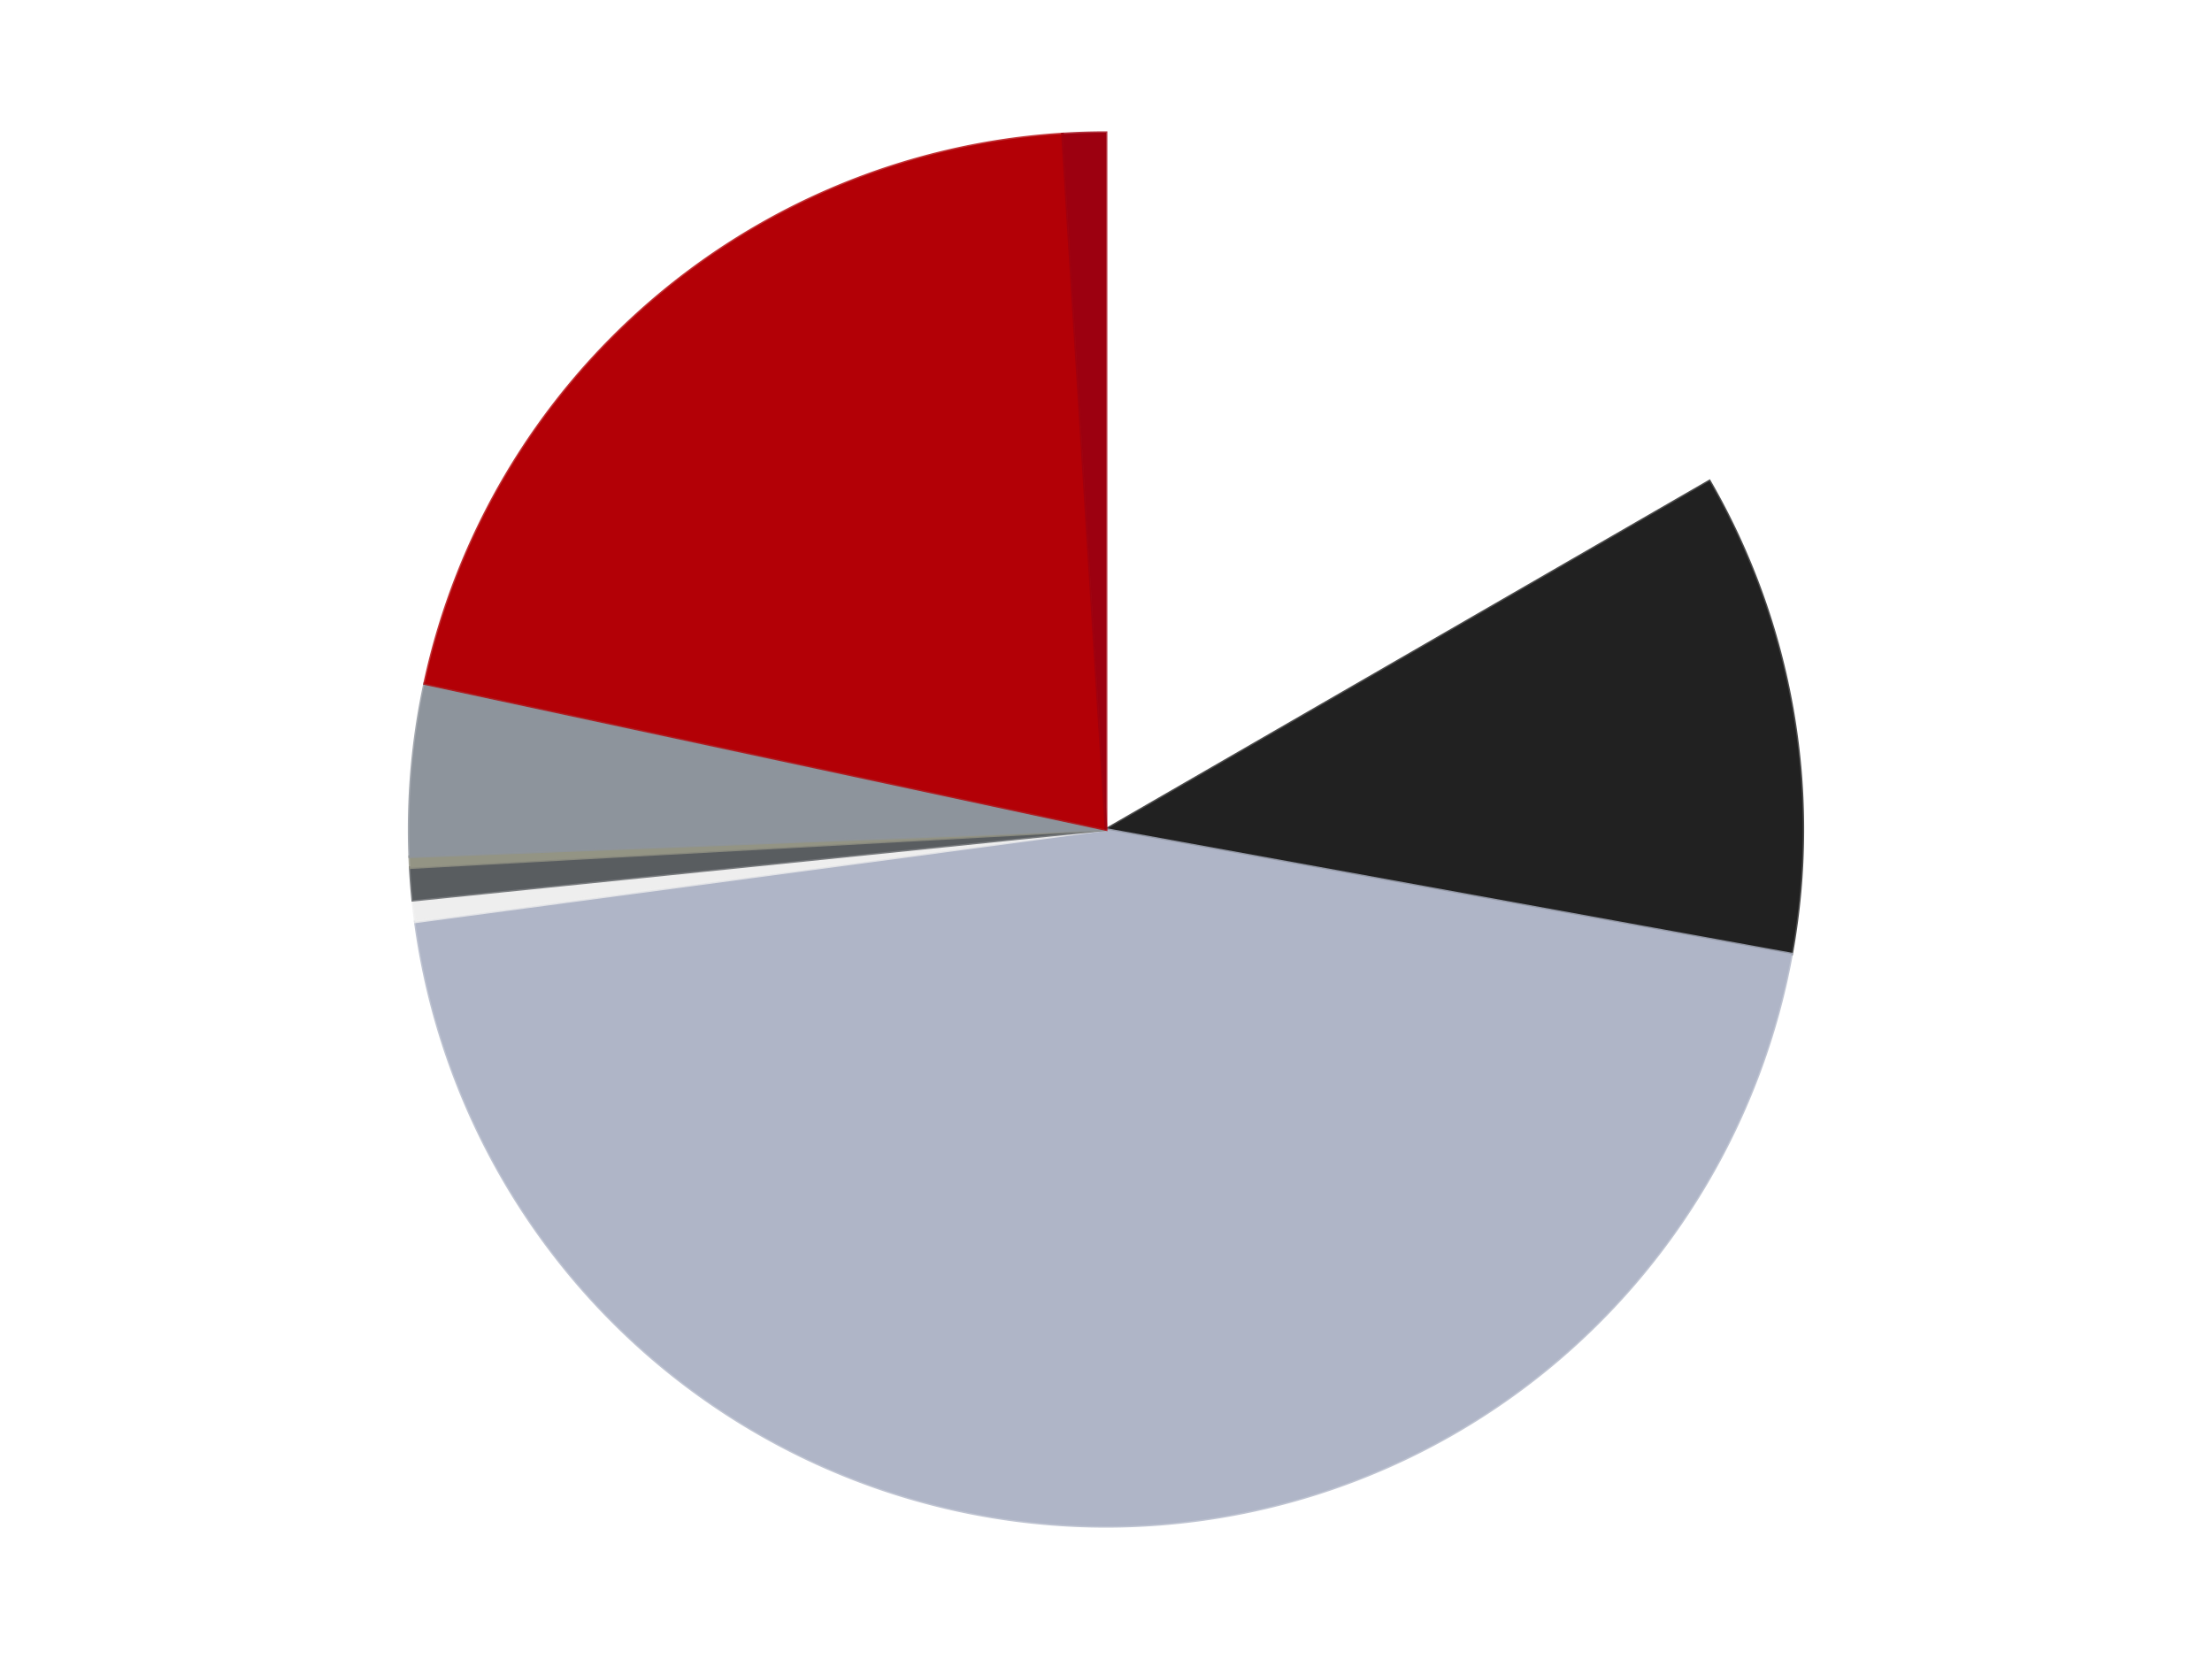
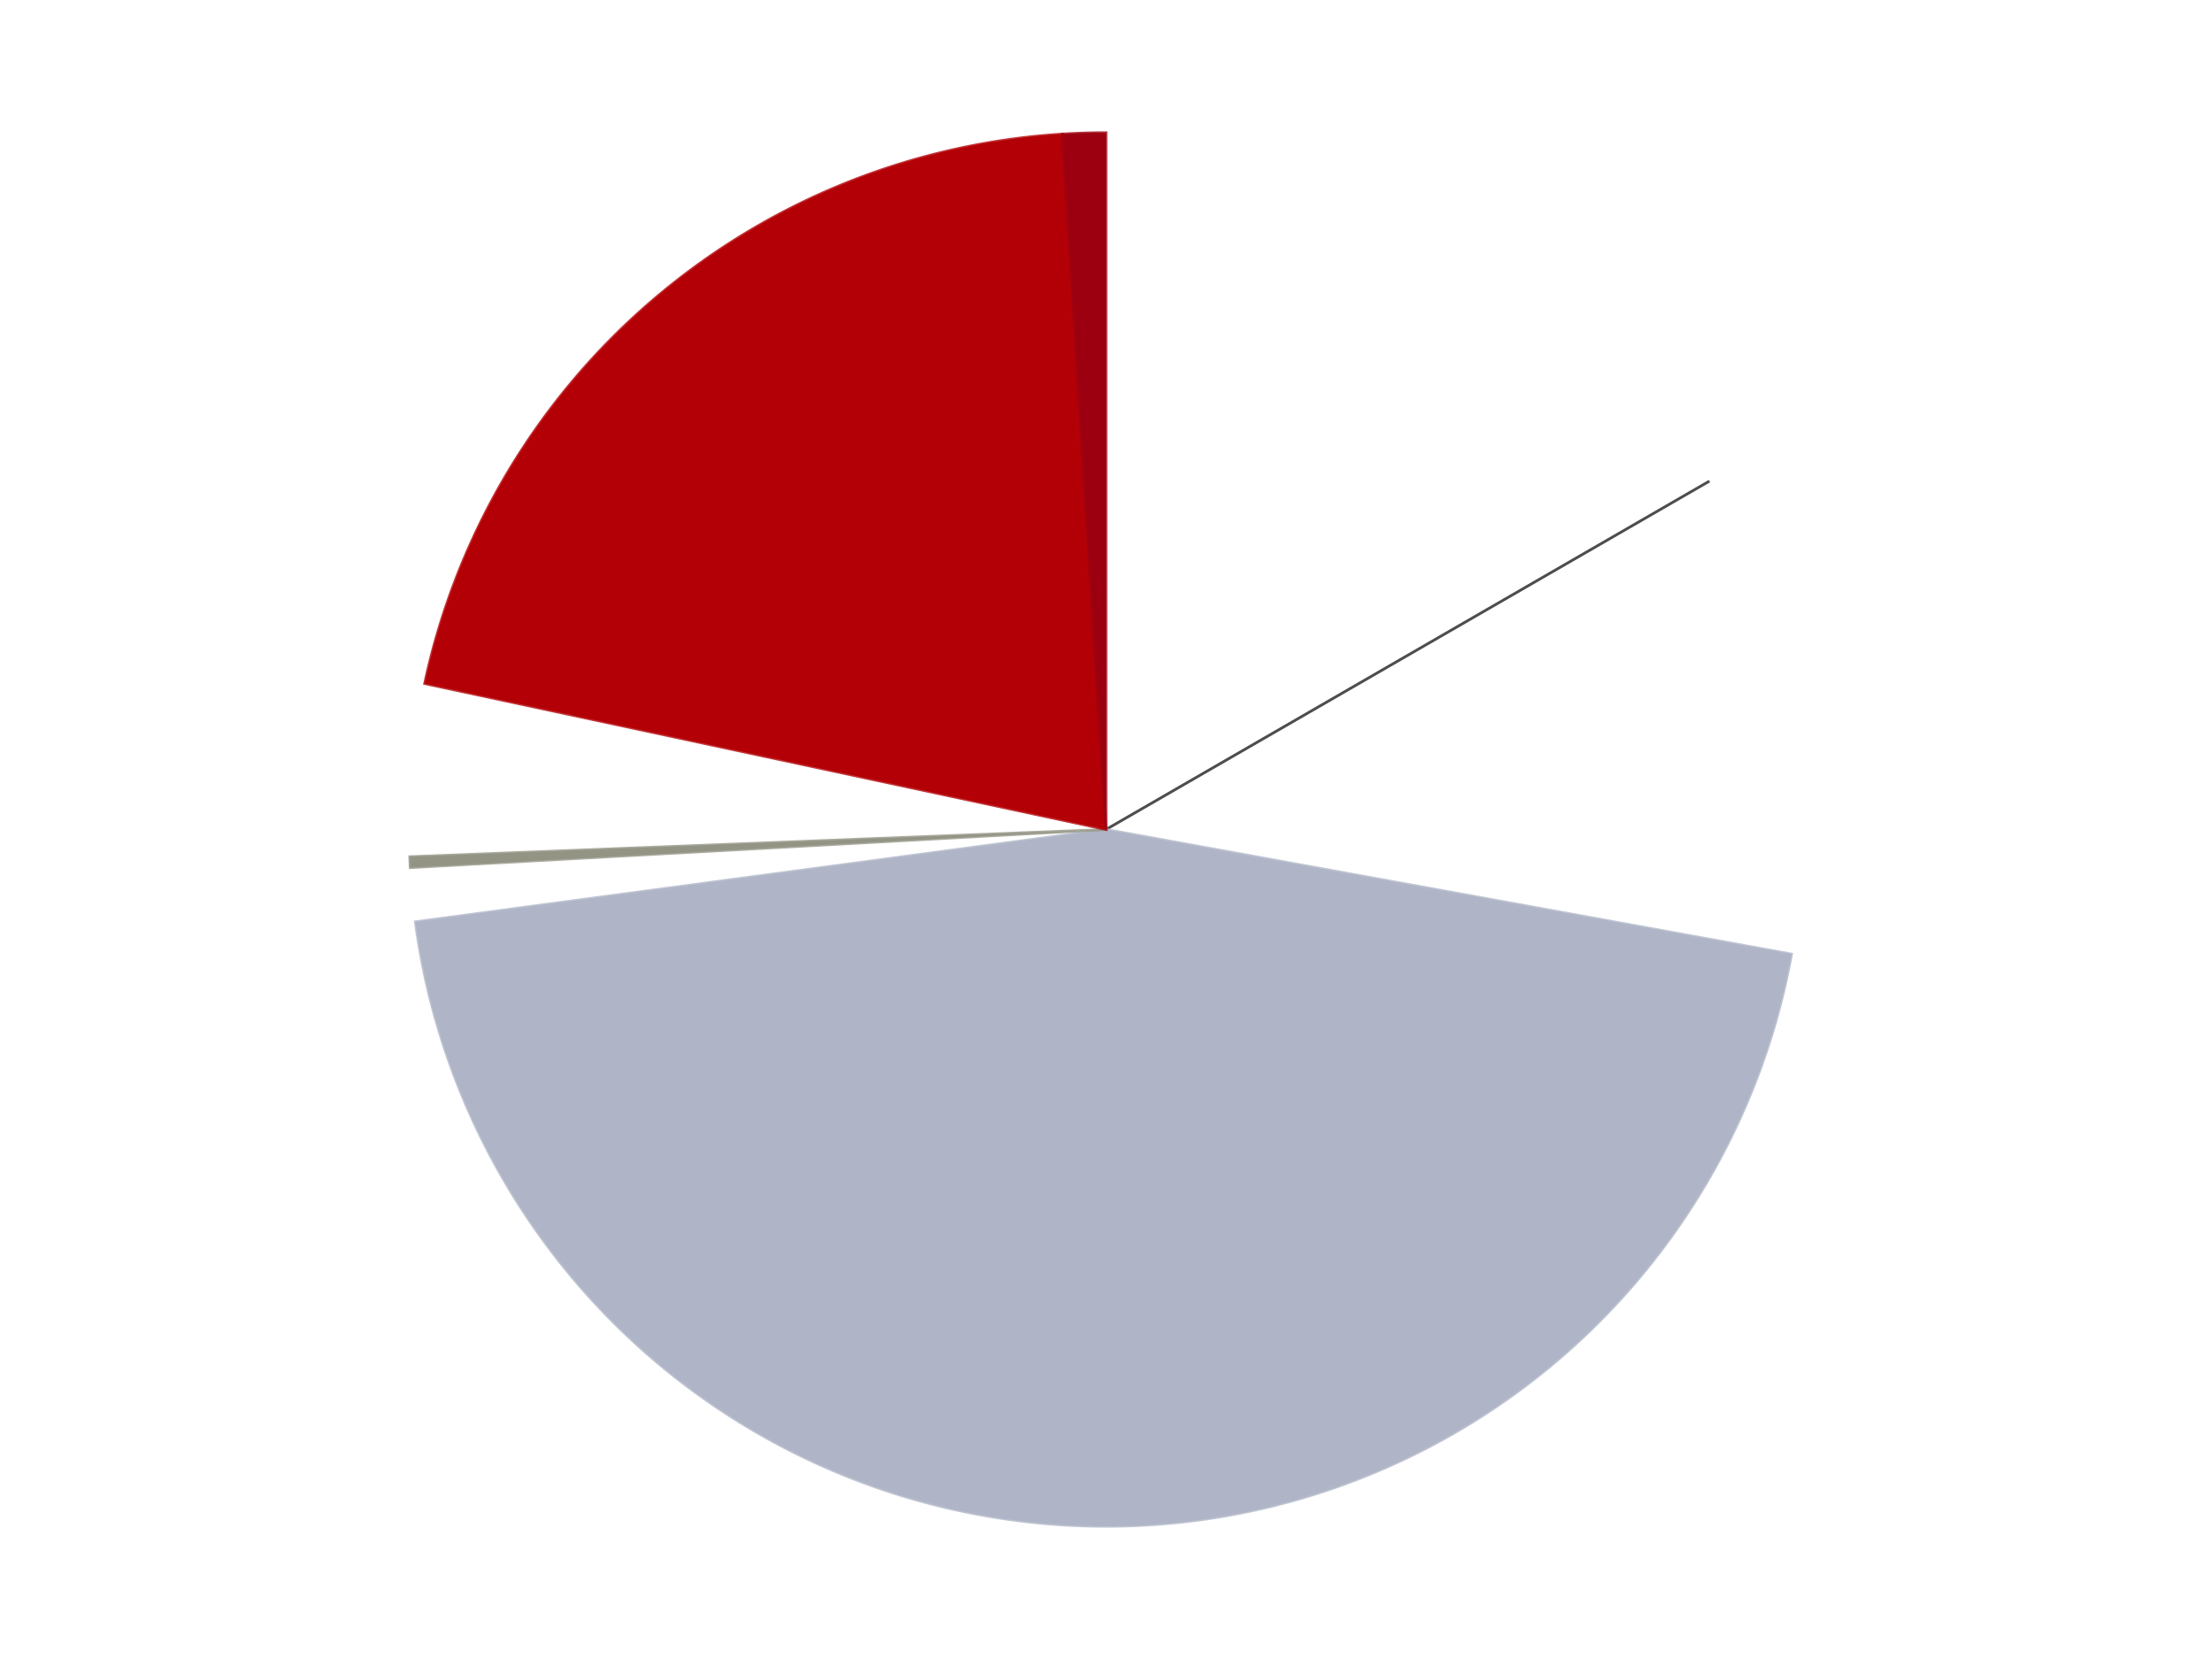
<svg xmlns="http://www.w3.org/2000/svg" xmlns:xlink="http://www.w3.org/1999/xlink" id="chart-747b160a-aee1-4e84-a359-7d677d0b0b2a" class="pygal-chart" viewBox="0 0 800 600">
  <defs>
    <style type="text/css">#chart-747b160a-aee1-4e84-a359-7d677d0b0b2a{-webkit-user-select:none;-webkit-font-smoothing:antialiased;font-family:Consolas,"Liberation Mono",Menlo,Courier,monospace}#chart-747b160a-aee1-4e84-a359-7d677d0b0b2a .title{font-family:Consolas,"Liberation Mono",Menlo,Courier,monospace;font-size:16px}#chart-747b160a-aee1-4e84-a359-7d677d0b0b2a .legends .legend text{font-family:Consolas,"Liberation Mono",Menlo,Courier,monospace;font-size:14px}#chart-747b160a-aee1-4e84-a359-7d677d0b0b2a .axis text{font-family:Consolas,"Liberation Mono",Menlo,Courier,monospace;font-size:10px}#chart-747b160a-aee1-4e84-a359-7d677d0b0b2a .axis text.major{font-family:Consolas,"Liberation Mono",Menlo,Courier,monospace;font-size:10px}#chart-747b160a-aee1-4e84-a359-7d677d0b0b2a .text-overlay text.value{font-family:Consolas,"Liberation Mono",Menlo,Courier,monospace;font-size:16px}#chart-747b160a-aee1-4e84-a359-7d677d0b0b2a .text-overlay text.label{font-family:Consolas,"Liberation Mono",Menlo,Courier,monospace;font-size:10px}#chart-747b160a-aee1-4e84-a359-7d677d0b0b2a .tooltip{font-family:Consolas,"Liberation Mono",Menlo,Courier,monospace;font-size:14px}#chart-747b160a-aee1-4e84-a359-7d677d0b0b2a text.no_data{font-family:Consolas,"Liberation Mono",Menlo,Courier,monospace;font-size:64px}
#chart-747b160a-aee1-4e84-a359-7d677d0b0b2a{background-color:transparent}#chart-747b160a-aee1-4e84-a359-7d677d0b0b2a path,#chart-747b160a-aee1-4e84-a359-7d677d0b0b2a line,#chart-747b160a-aee1-4e84-a359-7d677d0b0b2a rect,#chart-747b160a-aee1-4e84-a359-7d677d0b0b2a circle{-webkit-transition:150ms;-moz-transition:150ms;transition:150ms}#chart-747b160a-aee1-4e84-a359-7d677d0b0b2a .graph &gt; .background{fill:transparent}#chart-747b160a-aee1-4e84-a359-7d677d0b0b2a .plot &gt; .background{fill:transparent}#chart-747b160a-aee1-4e84-a359-7d677d0b0b2a .graph{fill:rgba(0,0,0,.87)}#chart-747b160a-aee1-4e84-a359-7d677d0b0b2a text.no_data{fill:rgba(0,0,0,1)}#chart-747b160a-aee1-4e84-a359-7d677d0b0b2a .title{fill:rgba(0,0,0,1)}#chart-747b160a-aee1-4e84-a359-7d677d0b0b2a .legends .legend text{fill:rgba(0,0,0,.87)}#chart-747b160a-aee1-4e84-a359-7d677d0b0b2a .legends .legend:hover text{fill:rgba(0,0,0,1)}#chart-747b160a-aee1-4e84-a359-7d677d0b0b2a .axis .line{stroke:rgba(0,0,0,1)}#chart-747b160a-aee1-4e84-a359-7d677d0b0b2a .axis .guide.line{stroke:rgba(0,0,0,.54)}#chart-747b160a-aee1-4e84-a359-7d677d0b0b2a .axis .major.line{stroke:rgba(0,0,0,.87)}#chart-747b160a-aee1-4e84-a359-7d677d0b0b2a .axis text.major{fill:rgba(0,0,0,1)}#chart-747b160a-aee1-4e84-a359-7d677d0b0b2a .axis.y .guides:hover .guide.line,#chart-747b160a-aee1-4e84-a359-7d677d0b0b2a .line-graph .axis.x .guides:hover .guide.line,#chart-747b160a-aee1-4e84-a359-7d677d0b0b2a .stackedline-graph .axis.x .guides:hover .guide.line,#chart-747b160a-aee1-4e84-a359-7d677d0b0b2a .xy-graph .axis.x .guides:hover .guide.line{stroke:rgba(0,0,0,1)}#chart-747b160a-aee1-4e84-a359-7d677d0b0b2a .axis .guides:hover text{fill:rgba(0,0,0,1)}#chart-747b160a-aee1-4e84-a359-7d677d0b0b2a .reactive{fill-opacity:1.0;stroke-opacity:.8;stroke-width:1}#chart-747b160a-aee1-4e84-a359-7d677d0b0b2a .ci{stroke:rgba(0,0,0,.87)}#chart-747b160a-aee1-4e84-a359-7d677d0b0b2a .reactive.active,#chart-747b160a-aee1-4e84-a359-7d677d0b0b2a .active .reactive{fill-opacity:0.6;stroke-opacity:.9;stroke-width:4}#chart-747b160a-aee1-4e84-a359-7d677d0b0b2a .ci .reactive.active{stroke-width:1.5}#chart-747b160a-aee1-4e84-a359-7d677d0b0b2a .series text{fill:rgba(0,0,0,1)}#chart-747b160a-aee1-4e84-a359-7d677d0b0b2a .tooltip rect{fill:transparent;stroke:rgba(0,0,0,1);-webkit-transition:opacity 150ms;-moz-transition:opacity 150ms;transition:opacity 150ms}#chart-747b160a-aee1-4e84-a359-7d677d0b0b2a .tooltip .label{fill:rgba(0,0,0,.87)}#chart-747b160a-aee1-4e84-a359-7d677d0b0b2a .tooltip .label{fill:rgba(0,0,0,.87)}#chart-747b160a-aee1-4e84-a359-7d677d0b0b2a .tooltip .legend{font-size:.8em;fill:rgba(0,0,0,.54)}#chart-747b160a-aee1-4e84-a359-7d677d0b0b2a .tooltip .x_label{font-size:.6em;fill:rgba(0,0,0,1)}#chart-747b160a-aee1-4e84-a359-7d677d0b0b2a .tooltip .xlink{font-size:.5em;text-decoration:underline}#chart-747b160a-aee1-4e84-a359-7d677d0b0b2a .tooltip .value{font-size:1.5em}#chart-747b160a-aee1-4e84-a359-7d677d0b0b2a .bound{font-size:.5em}#chart-747b160a-aee1-4e84-a359-7d677d0b0b2a .max-value{font-size:.75em;fill:rgba(0,0,0,.54)}#chart-747b160a-aee1-4e84-a359-7d677d0b0b2a .map-element{fill:transparent;stroke:rgba(0,0,0,.54) !important}#chart-747b160a-aee1-4e84-a359-7d677d0b0b2a .map-element .reactive{fill-opacity:inherit;stroke-opacity:inherit}#chart-747b160a-aee1-4e84-a359-7d677d0b0b2a .color-0,#chart-747b160a-aee1-4e84-a359-7d677d0b0b2a .color-0 a:visited{stroke:#F44336;fill:#F44336}#chart-747b160a-aee1-4e84-a359-7d677d0b0b2a .color-1,#chart-747b160a-aee1-4e84-a359-7d677d0b0b2a .color-1 a:visited{stroke:#3F51B5;fill:#3F51B5}#chart-747b160a-aee1-4e84-a359-7d677d0b0b2a .color-2,#chart-747b160a-aee1-4e84-a359-7d677d0b0b2a .color-2 a:visited{stroke:#009688;fill:#009688}#chart-747b160a-aee1-4e84-a359-7d677d0b0b2a .color-3,#chart-747b160a-aee1-4e84-a359-7d677d0b0b2a .color-3 a:visited{stroke:#FFC107;fill:#FFC107}#chart-747b160a-aee1-4e84-a359-7d677d0b0b2a .color-4,#chart-747b160a-aee1-4e84-a359-7d677d0b0b2a .color-4 a:visited{stroke:#FF5722;fill:#FF5722}#chart-747b160a-aee1-4e84-a359-7d677d0b0b2a .color-5,#chart-747b160a-aee1-4e84-a359-7d677d0b0b2a .color-5 a:visited{stroke:#9C27B0;fill:#9C27B0}#chart-747b160a-aee1-4e84-a359-7d677d0b0b2a .color-6,#chart-747b160a-aee1-4e84-a359-7d677d0b0b2a .color-6 a:visited{stroke:#03A9F4;fill:#03A9F4}#chart-747b160a-aee1-4e84-a359-7d677d0b0b2a .color-7,#chart-747b160a-aee1-4e84-a359-7d677d0b0b2a .color-7 a:visited{stroke:#8BC34A;fill:#8BC34A}#chart-747b160a-aee1-4e84-a359-7d677d0b0b2a .color-8,#chart-747b160a-aee1-4e84-a359-7d677d0b0b2a .color-8 a:visited{stroke:#FF9800;fill:#FF9800}#chart-747b160a-aee1-4e84-a359-7d677d0b0b2a .text-overlay .color-0 text{fill:black}#chart-747b160a-aee1-4e84-a359-7d677d0b0b2a .text-overlay .color-1 text{fill:black}#chart-747b160a-aee1-4e84-a359-7d677d0b0b2a .text-overlay .color-2 text{fill:black}#chart-747b160a-aee1-4e84-a359-7d677d0b0b2a .text-overlay .color-3 text{fill:black}#chart-747b160a-aee1-4e84-a359-7d677d0b0b2a .text-overlay .color-4 text{fill:black}#chart-747b160a-aee1-4e84-a359-7d677d0b0b2a .text-overlay .color-5 text{fill:black}#chart-747b160a-aee1-4e84-a359-7d677d0b0b2a .text-overlay .color-6 text{fill:black}#chart-747b160a-aee1-4e84-a359-7d677d0b0b2a .text-overlay .color-7 text{fill:black}#chart-747b160a-aee1-4e84-a359-7d677d0b0b2a .text-overlay .color-8 text{fill:black}
#chart-747b160a-aee1-4e84-a359-7d677d0b0b2a text.no_data{text-anchor:middle}#chart-747b160a-aee1-4e84-a359-7d677d0b0b2a .guide.line{fill:none}#chart-747b160a-aee1-4e84-a359-7d677d0b0b2a .centered{text-anchor:middle}#chart-747b160a-aee1-4e84-a359-7d677d0b0b2a .title{text-anchor:middle}#chart-747b160a-aee1-4e84-a359-7d677d0b0b2a .legends .legend text{fill-opacity:1}#chart-747b160a-aee1-4e84-a359-7d677d0b0b2a .axis.x text{text-anchor:middle}#chart-747b160a-aee1-4e84-a359-7d677d0b0b2a .axis.x:not(.web) text[transform]{text-anchor:start}#chart-747b160a-aee1-4e84-a359-7d677d0b0b2a .axis.x:not(.web) text[transform].backwards{text-anchor:end}#chart-747b160a-aee1-4e84-a359-7d677d0b0b2a .axis.y text{text-anchor:end}#chart-747b160a-aee1-4e84-a359-7d677d0b0b2a .axis.y text[transform].backwards{text-anchor:start}#chart-747b160a-aee1-4e84-a359-7d677d0b0b2a .axis.y2 text{text-anchor:start}#chart-747b160a-aee1-4e84-a359-7d677d0b0b2a .axis.y2 text[transform].backwards{text-anchor:end}#chart-747b160a-aee1-4e84-a359-7d677d0b0b2a .axis .guide.line{stroke-dasharray:4,4;stroke:black}#chart-747b160a-aee1-4e84-a359-7d677d0b0b2a .axis .major.guide.line{stroke-dasharray:6,6;stroke:black}#chart-747b160a-aee1-4e84-a359-7d677d0b0b2a .horizontal .axis.y .guide.line,#chart-747b160a-aee1-4e84-a359-7d677d0b0b2a .horizontal .axis.y2 .guide.line,#chart-747b160a-aee1-4e84-a359-7d677d0b0b2a .vertical .axis.x .guide.line{opacity:0}#chart-747b160a-aee1-4e84-a359-7d677d0b0b2a .horizontal .axis.always_show .guide.line,#chart-747b160a-aee1-4e84-a359-7d677d0b0b2a .vertical .axis.always_show .guide.line{opacity:1 !important}#chart-747b160a-aee1-4e84-a359-7d677d0b0b2a .axis.y .guides:hover .guide.line,#chart-747b160a-aee1-4e84-a359-7d677d0b0b2a .axis.y2 .guides:hover .guide.line,#chart-747b160a-aee1-4e84-a359-7d677d0b0b2a .axis.x .guides:hover .guide.line{opacity:1}#chart-747b160a-aee1-4e84-a359-7d677d0b0b2a .axis .guides:hover text{opacity:1}#chart-747b160a-aee1-4e84-a359-7d677d0b0b2a .nofill{fill:none}#chart-747b160a-aee1-4e84-a359-7d677d0b0b2a .subtle-fill{fill-opacity:.2}#chart-747b160a-aee1-4e84-a359-7d677d0b0b2a .dot{stroke-width:1px;fill-opacity:1;stroke-opacity:1}#chart-747b160a-aee1-4e84-a359-7d677d0b0b2a .dot.active{stroke-width:5px}#chart-747b160a-aee1-4e84-a359-7d677d0b0b2a .dot.negative{fill:transparent}#chart-747b160a-aee1-4e84-a359-7d677d0b0b2a text,#chart-747b160a-aee1-4e84-a359-7d677d0b0b2a tspan{stroke:none !important}#chart-747b160a-aee1-4e84-a359-7d677d0b0b2a .series text.active{opacity:1}#chart-747b160a-aee1-4e84-a359-7d677d0b0b2a .tooltip rect{fill-opacity:.95;stroke-width:.5}#chart-747b160a-aee1-4e84-a359-7d677d0b0b2a .tooltip text{fill-opacity:1}#chart-747b160a-aee1-4e84-a359-7d677d0b0b2a .showable{visibility:hidden}#chart-747b160a-aee1-4e84-a359-7d677d0b0b2a .showable.shown{visibility:visible}#chart-747b160a-aee1-4e84-a359-7d677d0b0b2a .gauge-background{fill:rgba(229,229,229,1);stroke:none}#chart-747b160a-aee1-4e84-a359-7d677d0b0b2a .bg-lines{stroke:transparent;stroke-width:2px}</style>
    <script type="text/javascript">window.pygal = window.pygal || {};window.pygal.config = window.pygal.config || {};window.pygal.config['747b160a-aee1-4e84-a359-7d677d0b0b2a'] = {"allow_interruptions": false, "box_mode": "extremes", "classes": ["pygal-chart"], "css": ["file://style.css", "file://graph.css"], "defs": [], "disable_xml_declaration": false, "dots_size": 2.5, "dynamic_print_values": false, "explicit_size": false, "fill": false, "force_uri_protocol": "https", "formatter": null, "half_pie": false, "height": 600, "include_x_axis": false, "inner_radius": 0, "interpolate": null, "interpolation_parameters": {}, "interpolation_precision": 250, "inverse_y_axis": false, "js": ["//kozea.github.io/pygal.js/2.0.x/pygal-tooltips.min.js"], "legend_at_bottom": false, "legend_at_bottom_columns": null, "legend_box_size": 12, "logarithmic": false, "margin": 20, "margin_bottom": null, "margin_left": null, "margin_right": null, "margin_top": null, "max_scale": 16, "min_scale": 4, "missing_value_fill_truncation": "x", "no_data_text": "No data", "no_prefix": false, "order_min": null, "pretty_print": false, "print_labels": false, "print_values": false, "print_values_position": "center", "print_zeroes": true, "range": null, "rounded_bars": null, "secondary_range": null, "show_dots": true, "show_legend": false, "show_minor_x_labels": true, "show_minor_y_labels": true, "show_only_major_dots": false, "show_x_guides": false, "show_x_labels": true, "show_y_guides": true, "show_y_labels": true, "spacing": 10, "stack_from_top": false, "strict": false, "stroke": true, "stroke_style": null, "style": {"background": "transparent", "ci_colors": [], "colors": ["#F44336", "#3F51B5", "#009688", "#FFC107", "#FF5722", "#9C27B0", "#03A9F4", "#8BC34A", "#FF9800", "#E91E63", "#2196F3", "#4CAF50", "#FFEB3B", "#673AB7", "#00BCD4", "#CDDC39", "#9E9E9E", "#607D8B"], "dot_opacity": "1", "font_family": "Consolas, \"Liberation Mono\", Menlo, Courier, monospace", "foreground": "rgba(0, 0, 0, .87)", "foreground_strong": "rgba(0, 0, 0, 1)", "foreground_subtle": "rgba(0, 0, 0, .54)", "guide_stroke_color": "black", "guide_stroke_dasharray": "4,4", "label_font_family": "Consolas, \"Liberation Mono\", Menlo, Courier, monospace", "label_font_size": 10, "legend_font_family": "Consolas, \"Liberation Mono\", Menlo, Courier, monospace", "legend_font_size": 14, "major_guide_stroke_color": "black", "major_guide_stroke_dasharray": "6,6", "major_label_font_family": "Consolas, \"Liberation Mono\", Menlo, Courier, monospace", "major_label_font_size": 10, "no_data_font_family": "Consolas, \"Liberation Mono\", Menlo, Courier, monospace", "no_data_font_size": 64, "opacity": "1.0", "opacity_hover": "0.6", "plot_background": "transparent", "stroke_opacity": ".8", "stroke_opacity_hover": ".9", "stroke_width": "1", "stroke_width_hover": "4", "title_font_family": "Consolas, \"Liberation Mono\", Menlo, Courier, monospace", "title_font_size": 16, "tooltip_font_family": "Consolas, \"Liberation Mono\", Menlo, Courier, monospace", "tooltip_font_size": 14, "transition": "150ms", "value_background": "rgba(229, 229, 229, 1)", "value_colors": [], "value_font_family": "Consolas, \"Liberation Mono\", Menlo, Courier, monospace", "value_font_size": 16, "value_label_font_family": "Consolas, \"Liberation Mono\", Menlo, Courier, monospace", "value_label_font_size": 10}, "title": null, "tooltip_border_radius": 0, "tooltip_fancy_mode": true, "truncate_label": null, "truncate_legend": null, "width": 800, "x_label_rotation": 0, "x_labels": null, "x_labels_major": null, "x_labels_major_count": null, "x_labels_major_every": null, "x_title": null, "xrange": null, "y_label_rotation": 0, "y_labels": null, "y_labels_major": null, "y_labels_major_count": null, "y_labels_major_every": null, "y_title": null, "zero": 0, "legends": ["White", "Black", "Light Bluish Gray", "Trans-Clear", "Dark Bluish Gray", "Trans-Black", "Flat Silver", "Red", "Trans-Red"]}</script>
    <script type="text/javascript" xlink:href="https://kozea.github.io/pygal.js/2.0.x/pygal-tooltips.min.js" />
  </defs>
  <title>Pygal</title>
  <g class="graph pie-graph vertical">
    <rect x="0" y="0" width="800" height="600" class="background" />
    <g transform="translate(20, 20)" class="plot">
      <rect x="0" y="0" width="760" height="560" class="background" />
      <g class="series serie-0 color-0">
        <g class="slices">
          <g class="slice" style="fill: #FFFFFF; stroke: #FFFFFF">
-             <path d="M380 28 A252 252 0 0 1 598.238 154 L380 280 A0 0 0 0 0 380 280 z" class="slice reactive tooltip-trigger" />
            <desc class="value">67</desc>
            <desc class="x centered">443.0</desc>
            <desc class="y centered">170.88079912316073</desc>
          </g>
        </g>
      </g>
      <g class="series serie-1 color-1">
        <g class="slices">
          <g class="slice" style="fill: #212121; stroke: #212121">
-             <path d="M598.238 154 A252 252 0 0 1 627.94 325.052 L380 280 A0 0 0 0 0 380 280 z" class="slice reactive tooltip-trigger" />
+             <path d="M598.238 154 L380 280 A0 0 0 0 0 380 280 z" class="slice reactive tooltip-trigger" />
            <desc class="value">45</desc>
            <desc class="x centered">504.1423516645372</desc>
            <desc class="y centered">258.4436430907639</desc>
          </g>
        </g>
      </g>
      <g class="series serie-2 color-2">
        <g class="slices">
          <g class="slice" style="fill: #AFB5C7; stroke: #AFB5C7">
            <path d="M627.94 325.052 A252 252 0 0 1 130.221 313.381 L380 280 A0 0 0 0 0 380 280 z" class="slice reactive tooltip-trigger" />
            <desc class="value">181</desc>
            <desc class="x centered">377.0462357259892</desc>
            <desc class="y centered">405.9653733238368</desc>
          </g>
        </g>
      </g>
      <g class="series serie-3 color-3">
        <g class="slices">
          <g class="slice" style="fill: #EEEEEE; stroke: #EEEEEE">
-             <path d="M130.221 313.381 A252 252 0 0 1 129.299 305.558 L380 280 A0 0 0 0 0 380 280 z" class="slice reactive tooltip-trigger" />
            <desc class="value">2</desc>
            <desc class="x centered">254.86471567751818</desc>
            <desc class="y centered">294.7363705684824</desc>
          </g>
        </g>
      </g>
      <g class="series serie-4 color-4">
        <g class="slices">
          <g class="slice" style="fill: #595D60; stroke: #595D60">
-             <path d="M129.299 305.558 A252 252 0 0 1 128.377 293.779 L380 280 A0 0 0 0 0 380 280 z" class="slice reactive tooltip-trigger" />
            <desc class="value">3</desc>
            <desc class="x centered">254.38456269060563</desc>
            <desc class="y centered">289.8367631652701</desc>
          </g>
        </g>
      </g>
      <g class="series serie-5 color-5">
        <g class="slices">
          <g class="slice" style="fill: #939484; stroke: #939484">
            <path d="M128.377 293.779 A252 252 0 0 1 128.192 289.844 L380 280 A0 0 0 0 0 380 280 z" class="slice reactive tooltip-trigger" />
            <desc class="value">1</desc>
            <desc class="x centered">254.13848767280035</desc>
            <desc class="y centered">285.90590507121243</desc>
          </g>
        </g>
      </g>
      <g class="series serie-6 color-6">
        <g class="slices">
          <g class="slice" style="fill: #8D949C; stroke: #8D949C">
-             <path d="M128.192 289.844 A252 252 0 0 1 133.589 227.221 L380 280 A0 0 0 0 0 380 280 z" class="slice reactive tooltip-trigger" />
            <desc class="value">16</desc>
            <desc class="x centered">254.46527112043518</desc>
            <desc class="y centered">269.18187423191273</desc>
          </g>
        </g>
      </g>
      <g class="series serie-7 color-7">
        <g class="slices">
          <g class="slice" style="fill: #B30006; stroke: #B30006">
            <path d="M133.589 227.221 A252 252 0 0 1 364.255 28.492 L380 280 A0 0 0 0 0 380 280 z" class="slice reactive tooltip-trigger" />
            <desc class="value">83</desc>
            <desc class="x centered">297.75848767907826</desc>
            <desc class="y centered">184.5414558503657</desc>
          </g>
        </g>
      </g>
      <g class="series serie-8 color-8">
        <g class="slices">
          <g class="slice" style="fill: #9C0010; stroke: #9C0010">
            <path d="M364.255 28.492 A252 252 0 0 1 380 28 L380 280 A0 0 0 0 0 380 280 z" class="slice reactive tooltip-trigger" />
            <desc class="value">4</desc>
            <desc class="x centered">376.0619282527201</desc>
            <desc class="y centered">154.0615563423413</desc>
          </g>
        </g>
      </g>
    </g>
    <g class="titles" />
    <g transform="translate(20, 20)" class="plot overlay">
      <g class="series serie-0 color-0" />
      <g class="series serie-1 color-1" />
      <g class="series serie-2 color-2" />
      <g class="series serie-3 color-3" />
      <g class="series serie-4 color-4" />
      <g class="series serie-5 color-5" />
      <g class="series serie-6 color-6" />
      <g class="series serie-7 color-7" />
      <g class="series serie-8 color-8" />
    </g>
    <g transform="translate(20, 20)" class="plot text-overlay">
      <g class="series serie-0 color-0" />
      <g class="series serie-1 color-1" />
      <g class="series serie-2 color-2" />
      <g class="series serie-3 color-3" />
      <g class="series serie-4 color-4" />
      <g class="series serie-5 color-5" />
      <g class="series serie-6 color-6" />
      <g class="series serie-7 color-7" />
      <g class="series serie-8 color-8" />
    </g>
    <g transform="translate(20, 20)" class="plot tooltip-overlay">
      <g transform="translate(0 0)" style="opacity: 0" class="tooltip">
        <rect rx="0" ry="0" width="0" height="0" class="tooltip-box" />
        <g class="text" />
      </g>
    </g>
  </g>
</svg>